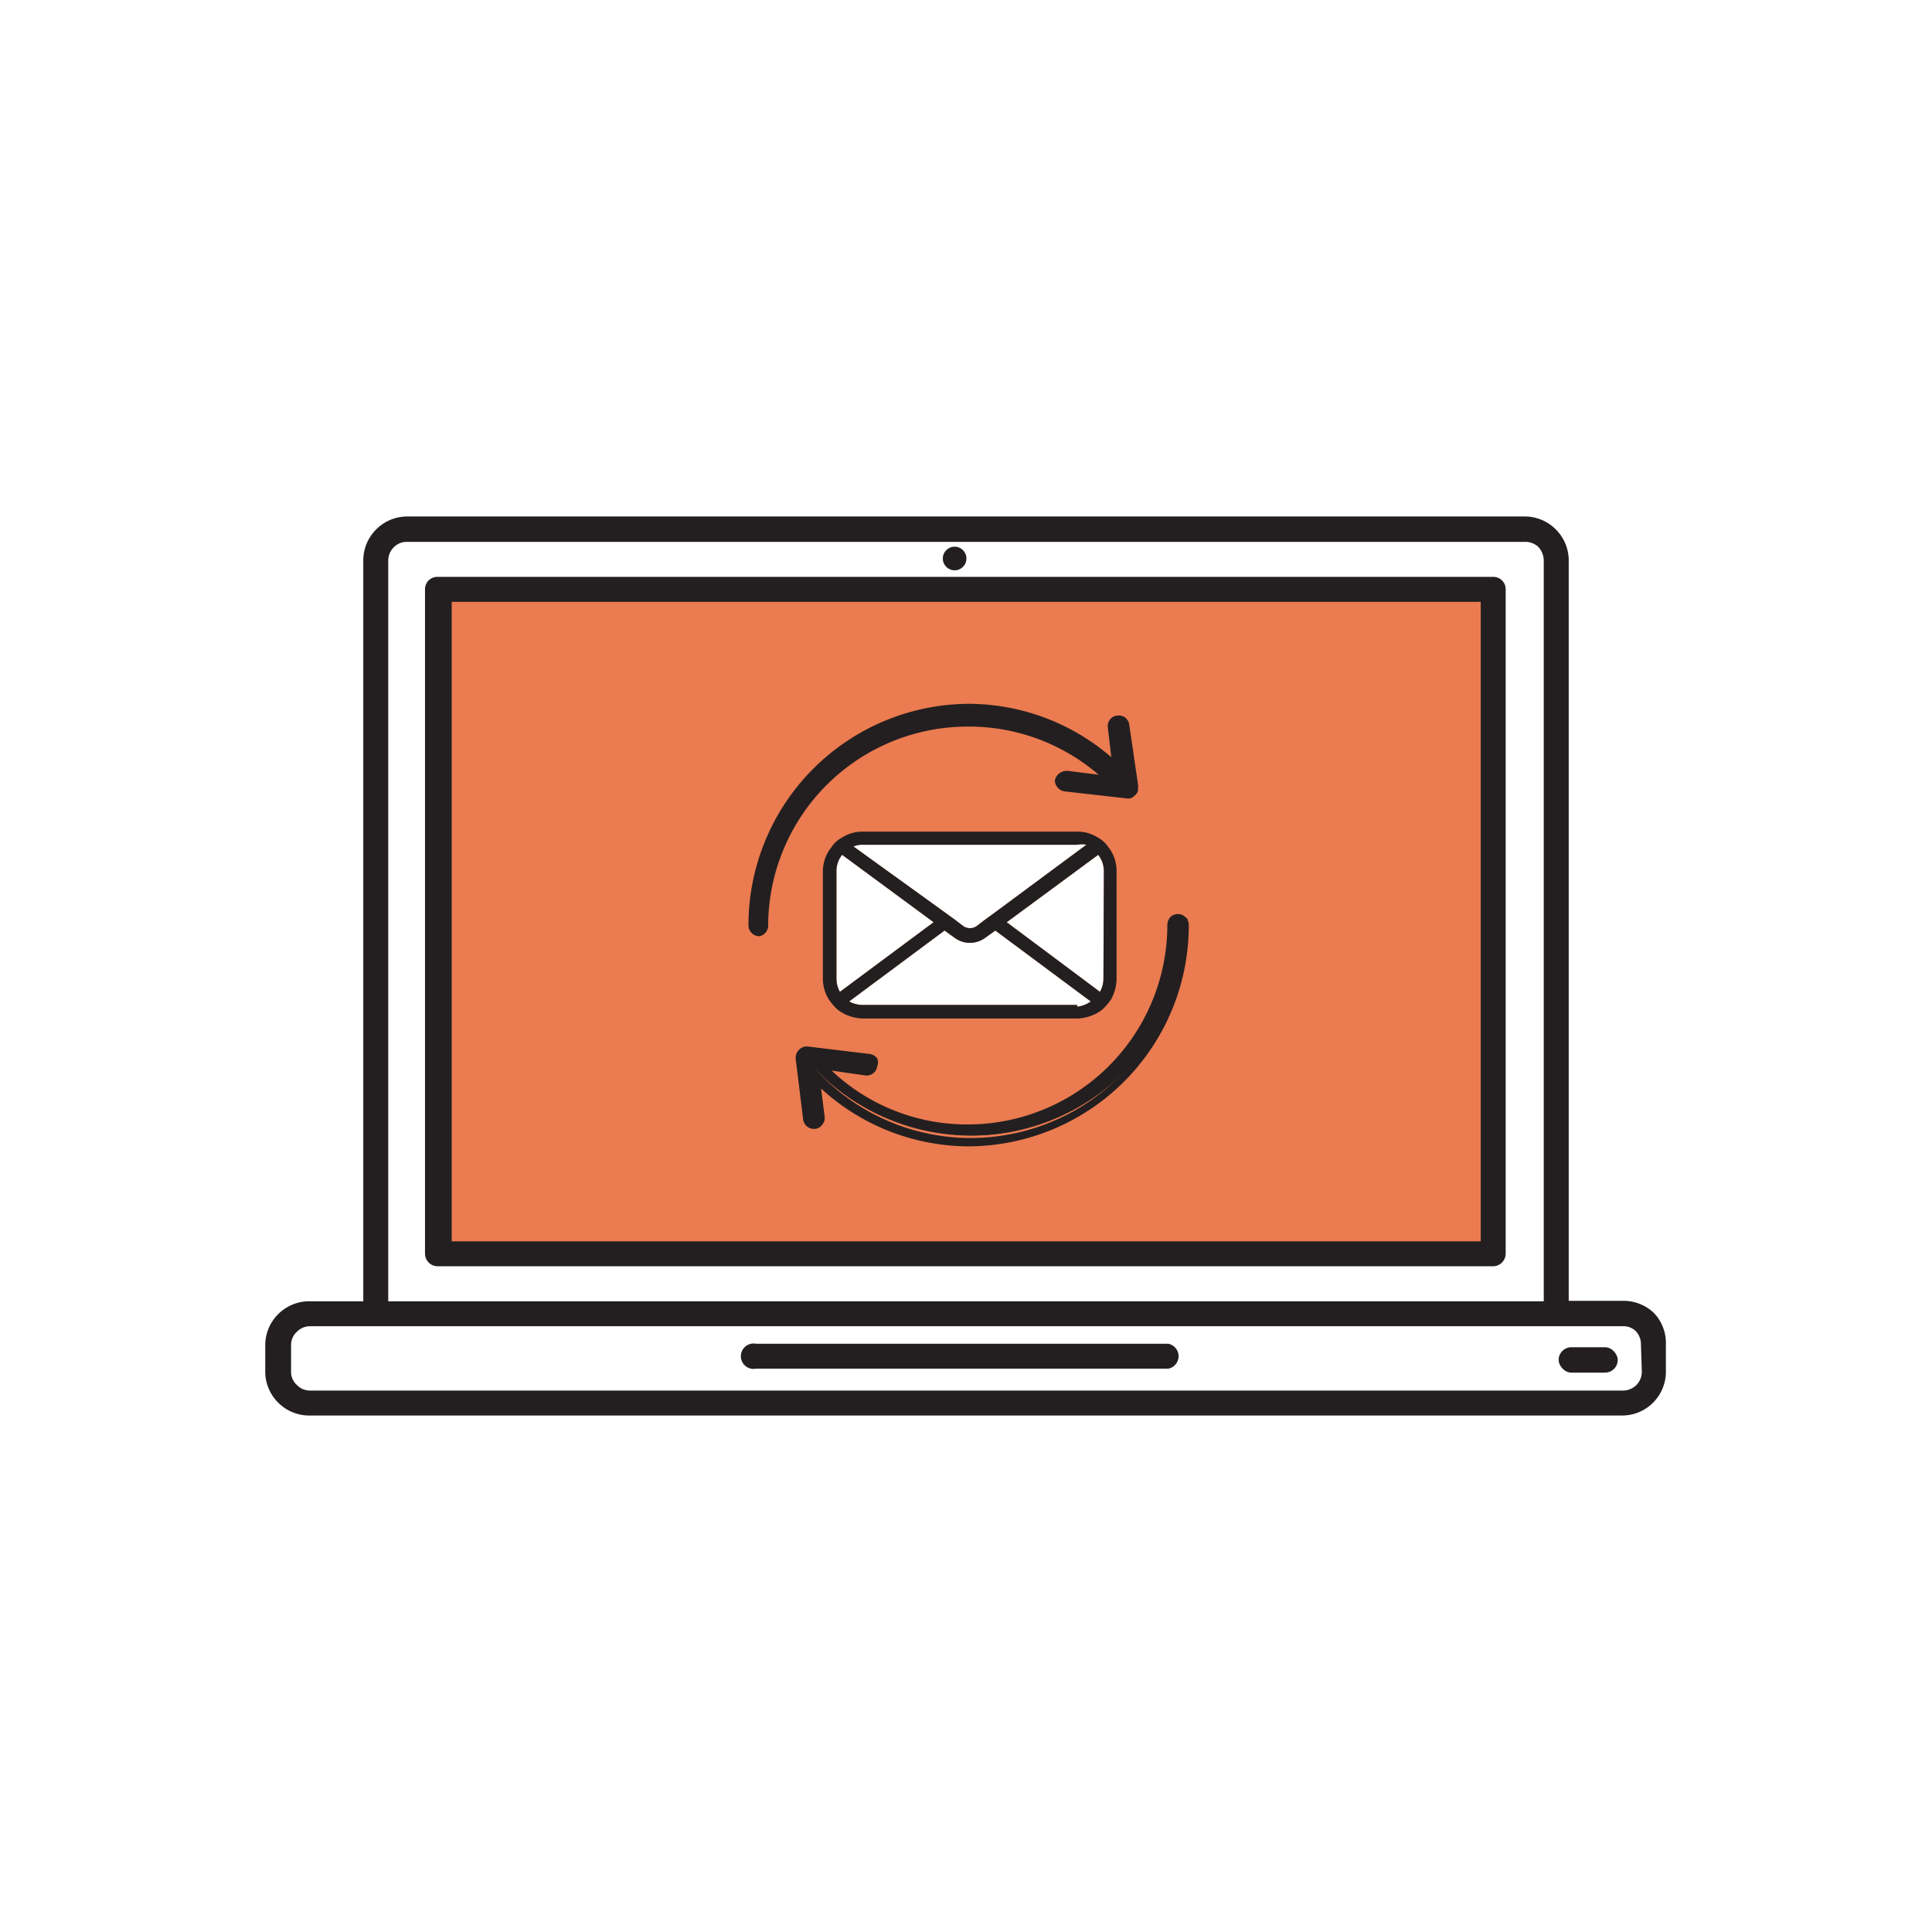
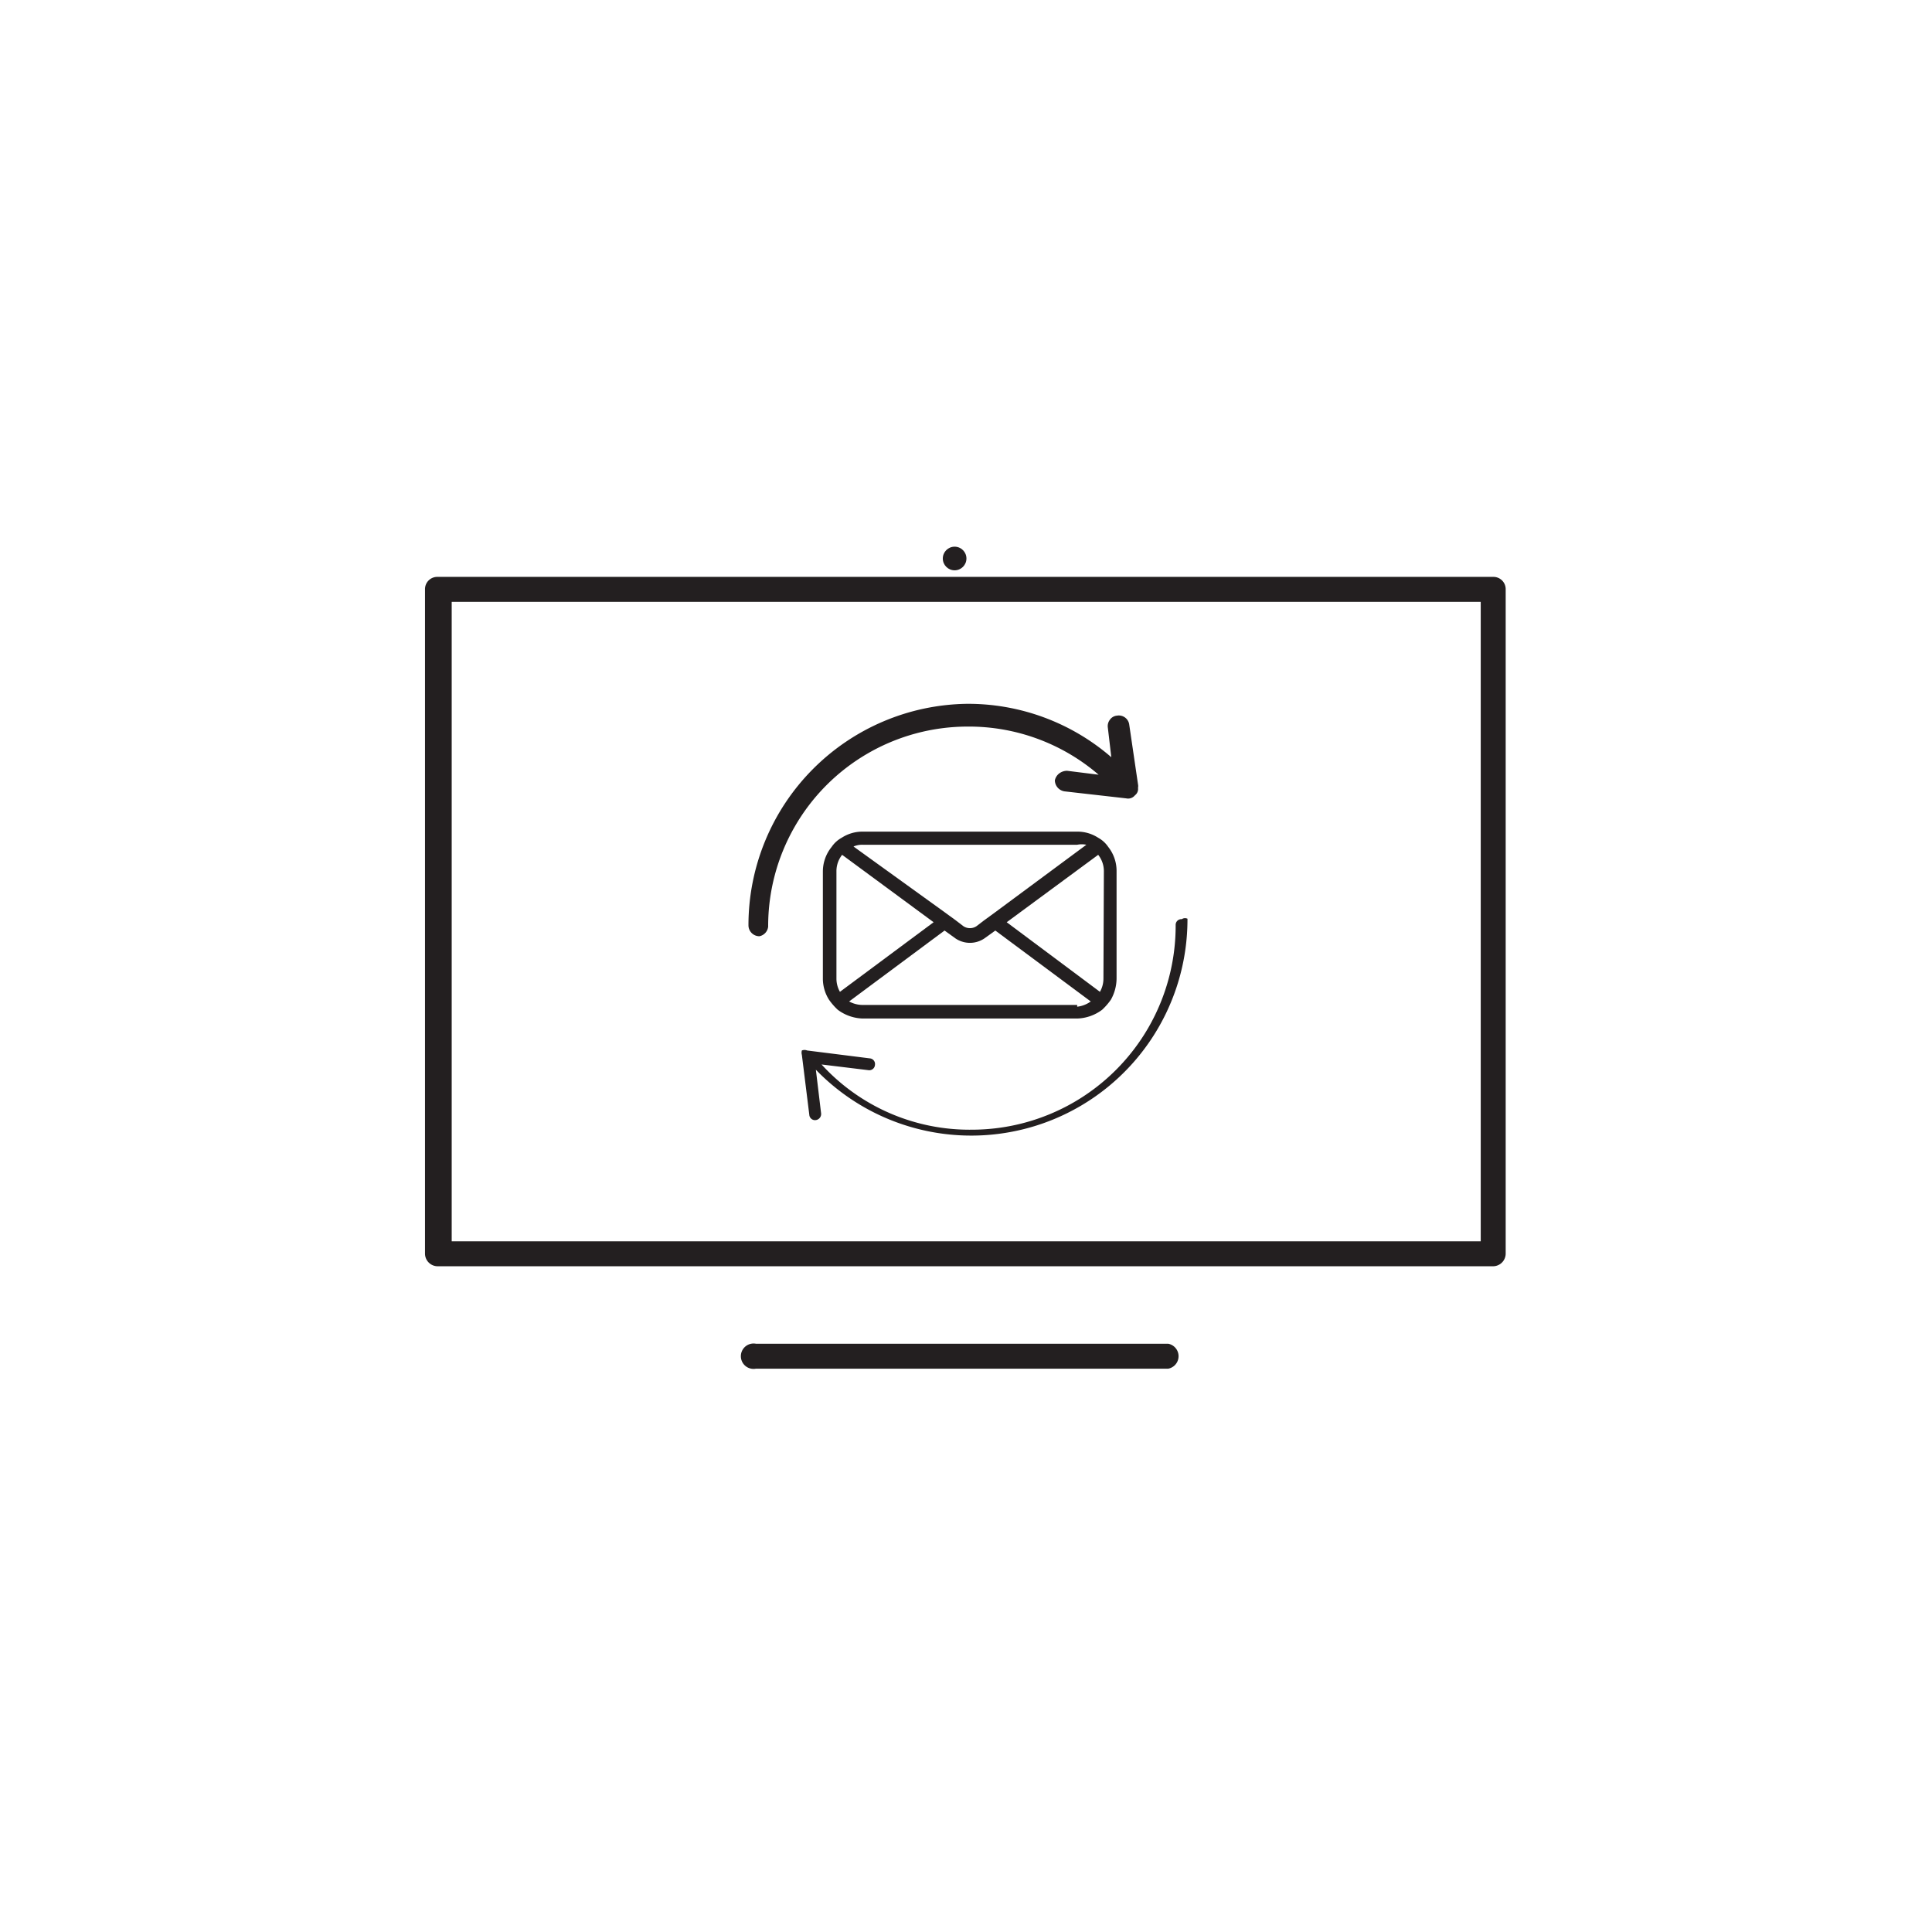
<svg xmlns="http://www.w3.org/2000/svg" viewBox="0 0 44.14 44.14">
  <defs>
    <style>.cls-1{fill:#eb7b50;}.cls-2{fill:#231f20;}</style>
  </defs>
  <g id="C_26_Assign_and_Track_Leads" data-name="C 26 Assign and Track  Leads">
-     <path class="cls-1" d="M10.06,13.5V28.74H34.14V13.5Zm9.65,5.8h4.9a.52.52,0,0,1,.21,0l-2.08,1.54-.26.19-.17.13a.27.27,0,0,1-.3,0l-.17-.13-.26-.19L19.5,19.34A.49.49,0,0,1,19.71,19.3Zm-.6,3.06V19.91a.6.6,0,0,1,.13-.38l2.09,1.54-2.14,1.59A.61.61,0,0,1,19.11,22.36Zm5.5.6h-4.9a.65.65,0,0,1-.31-.08l2.18-1.62.25.18a.59.59,0,0,0,.66,0l.25-.18,2.18,1.62A.65.65,0,0,1,24.61,23Zm.6-.6a.61.61,0,0,1-.08.3L23,21.07l2.09-1.54a.6.6,0,0,1,.13.38Z" />
    <path class="cls-2" d="M25.32,19.35a.66.66,0,0,0-.23-.21.87.87,0,0,0-.48-.14h-4.9a.87.87,0,0,0-.48.14.66.66,0,0,0-.23.21.89.89,0,0,0-.2.56v2.45a.9.9,0,0,0,.14.48,1.43,1.43,0,0,0,.2.23,1,1,0,0,0,.57.2h4.9a1,1,0,0,0,.57-.2,1.43,1.43,0,0,0,.2-.23,1,1,0,0,0,.13-.48V19.91A.88.88,0,0,0,25.32,19.35Zm-5.61-.05h4.9a.52.52,0,0,1,.21,0l-2.08,1.54-.26.19-.17.13a.27.27,0,0,1-.3,0l-.17-.13-.26-.19L19.5,19.34A.49.49,0,0,1,19.71,19.3Zm-.6,3.06V19.91a.6.6,0,0,1,.13-.38l2.09,1.54-2.14,1.59A.61.61,0,0,1,19.11,22.36Zm5.5.6h-4.9a.65.65,0,0,1-.31-.08l2.18-1.62.25.18a.59.59,0,0,0,.66,0l.25-.18,2.18,1.62A.65.65,0,0,1,24.61,23Zm.6-.6a.61.61,0,0,1-.08.3L23,21.07l2.09-1.54a.6.6,0,0,1,.13.38Z" />
    <path class="cls-2" d="M27,21a.13.13,0,0,0-.14.13,4.66,4.66,0,0,1-4.66,4.68,4.58,4.58,0,0,1-3.43-1.49l1.07.13a.13.13,0,0,0,.15-.12.13.13,0,0,0-.12-.15L18.44,24a.16.16,0,0,0-.12,0,.18.18,0,0,0,0,.1h0s0,0,0,0l.17,1.37a.13.13,0,0,0,.15.12.14.14,0,0,0,.12-.15l-.12-1a4.94,4.94,0,0,0,8.49-3.45A.13.13,0,0,0,27,21Z" />
-     <path class="cls-2" d="M22.16,26.19a5,5,0,0,1-3.4-1.32l.08.64a.23.23,0,0,1-.05.18.23.23,0,0,1-.16.1.25.25,0,0,1-.28-.21l-.17-1.38a.12.12,0,0,1,0-.05v0a.25.25,0,0,1,.08-.17.24.24,0,0,1,.2-.07l1.41.17a.25.25,0,0,1,.17.1.22.22,0,0,1,0,.18.22.22,0,0,1-.09.16.24.24,0,0,1-.18.05L19,24.46a4.5,4.5,0,0,0,3.12,1.23h0a4.56,4.56,0,0,0,4.55-4.57.28.28,0,0,1,.07-.17.25.25,0,0,1,.42.17,5.05,5.05,0,0,1-5,5.07Zm-3.7-1.93.23.23A4.79,4.79,0,0,0,22.16,26h0A4.83,4.83,0,0,0,27,21.12s0,0,0,0a4.81,4.81,0,0,1-4.78,4.82h0a4.82,4.82,0,0,1-3.51-1.53l-.2-.23,1.38.17h0l0,0v0l-1.41-.17,0,0,.18,1.4,0,0h0l0,0Z" />
    <path class="cls-2" d="M22.15,16.46a4.71,4.71,0,0,1,3.31,1.36L24.4,17.7a.12.12,0,0,0-.15.11v0a.12.12,0,0,0,.12.13l1.41.17a.17.17,0,0,0,.12,0,.14.14,0,0,0,0-.11s0,0,0-.06l-.17-1.36a.13.13,0,0,0-.15-.11.12.12,0,0,0-.12.15l.12,1a4.94,4.94,0,0,0-8.38,3.56.13.13,0,0,0,.13.14.14.14,0,0,0,.14-.14A4.67,4.67,0,0,1,22.15,16.46Z" />
    <path class="cls-2" d="M17.35,21.39a.25.25,0,0,1-.25-.25,5.06,5.06,0,0,1,5-5.06h0a5,5,0,0,1,3.29,1.22l-.08-.68a.24.24,0,0,1,.05-.18.22.22,0,0,1,.16-.09.24.24,0,0,1,.28.21L26,17.92A.2.2,0,0,1,26,18a.18.18,0,0,1-.07.17.2.2,0,0,1-.2.07l-1.41-.16a.26.26,0,0,1-.22-.25v0a.27.27,0,0,1,.1-.16.3.3,0,0,1,.18-.06l.72.09a4.54,4.54,0,0,0-3-1.1h0a4.56,4.56,0,0,0-4.55,4.57A.25.25,0,0,1,17.35,21.39Zm4.81-5.09h0a4.83,4.83,0,0,0-4.82,4.84s0,0,.05,0a4.78,4.78,0,0,1,4.77-4.79h0a4.73,4.73,0,0,1,3.37,1.39l.23.23-1.38-.16h0l0,0s0,0,0,0l1.41.17h0l0,0v0l-.17-1.36s0,0,0,0h0l0,0,.16,1.29-.23-.22A4.8,4.8,0,0,0,22.16,16.3Z" />
    <circle class="cls-2" cx="21.81" cy="12.76" r="0.27" />
    <path class="cls-2" d="M34.11,13.18H10a.28.28,0,0,0-.29.28V28.64a.29.29,0,0,0,.29.29H34.11a.29.29,0,0,0,.29-.29V13.46A.28.28,0,0,0,34.11,13.18Zm-.28,15.18H10.32V13.75H33.83Z" />
-     <rect class="cls-2" x="35.61" y="30.78" width="1.35" height="0.58" rx="0.29" />
    <path class="cls-2" d="M26.69,30.7H17.27a.29.29,0,1,0,0,.57h9.42a.29.29,0,0,0,0-.57Z" />
-     <path class="cls-2" d="M37.79,30h0a1,1,0,0,0-.69-.28H35.84V12.8a1,1,0,0,0-.29-.7,1,1,0,0,0-.71-.3H9.3a1,1,0,0,0-.71.3h0a1,1,0,0,0-.29.7V29.73H7.06a1,1,0,0,0-.7.29h0a1,1,0,0,0-.3.71v.61a1,1,0,0,0,.3.71h0a1,1,0,0,0,.7.29h30a1,1,0,0,0,1-1v-.61A1,1,0,0,0,37.79,30ZM8.87,12.8A.43.43,0,0,1,9,12.5H9a.41.41,0,0,1,.3-.12H34.84a.43.43,0,0,1,.31.12.47.47,0,0,1,.12.3V29.73H8.87ZM37.51,31.34a.43.43,0,0,1-.12.3.44.44,0,0,1-.31.13h-30a.42.42,0,0,1-.3-.13h0a.4.4,0,0,1-.13-.3v-.61a.4.4,0,0,1,.13-.3.42.42,0,0,1,.3-.13h30a.4.4,0,0,1,.29.11l0,0a.43.43,0,0,1,.12.3Z" />
  </g>
</svg>